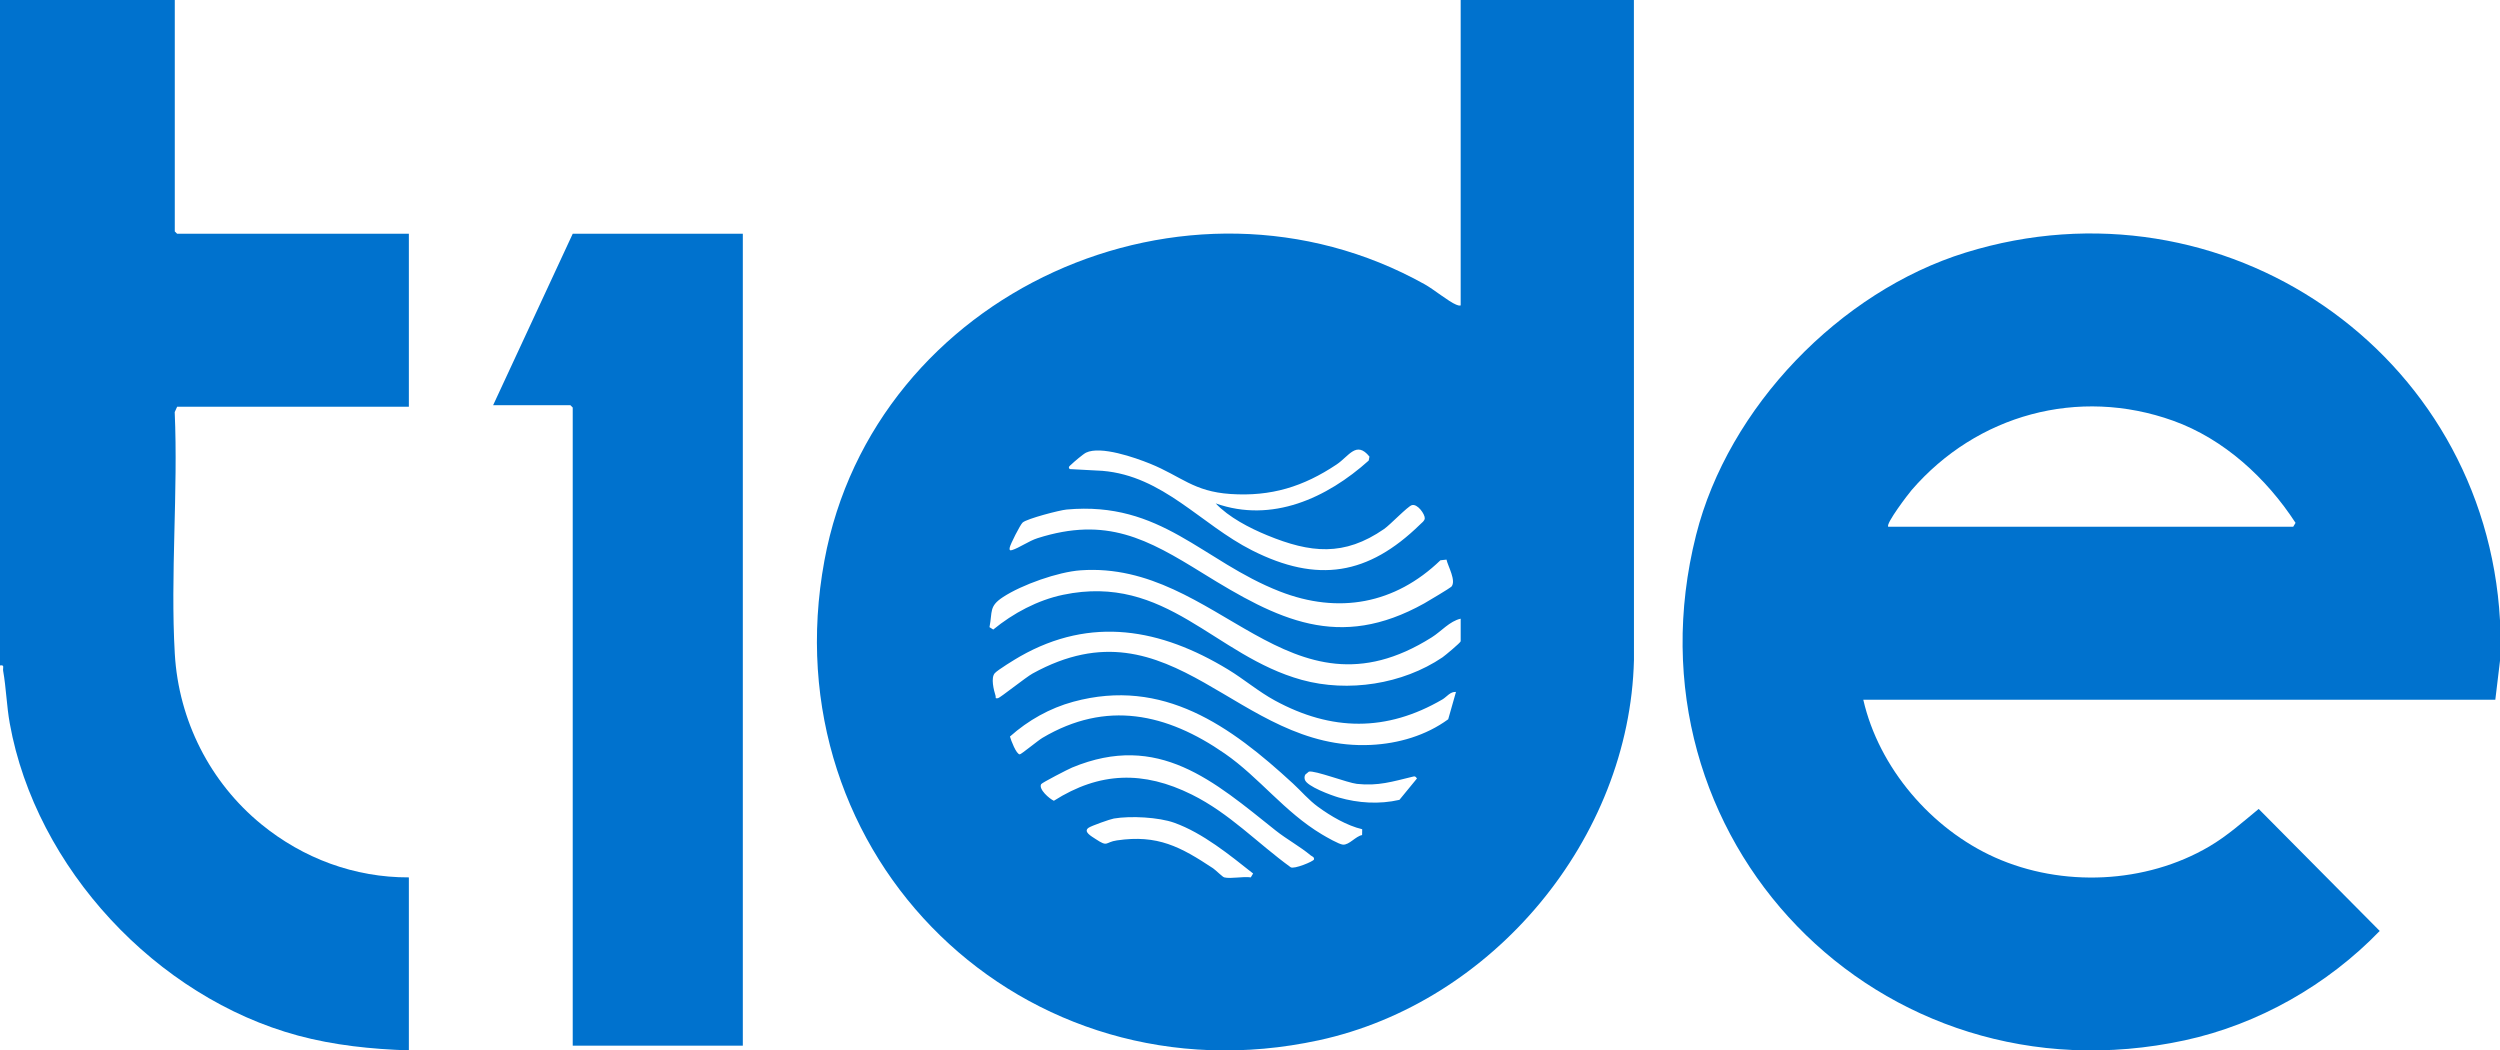
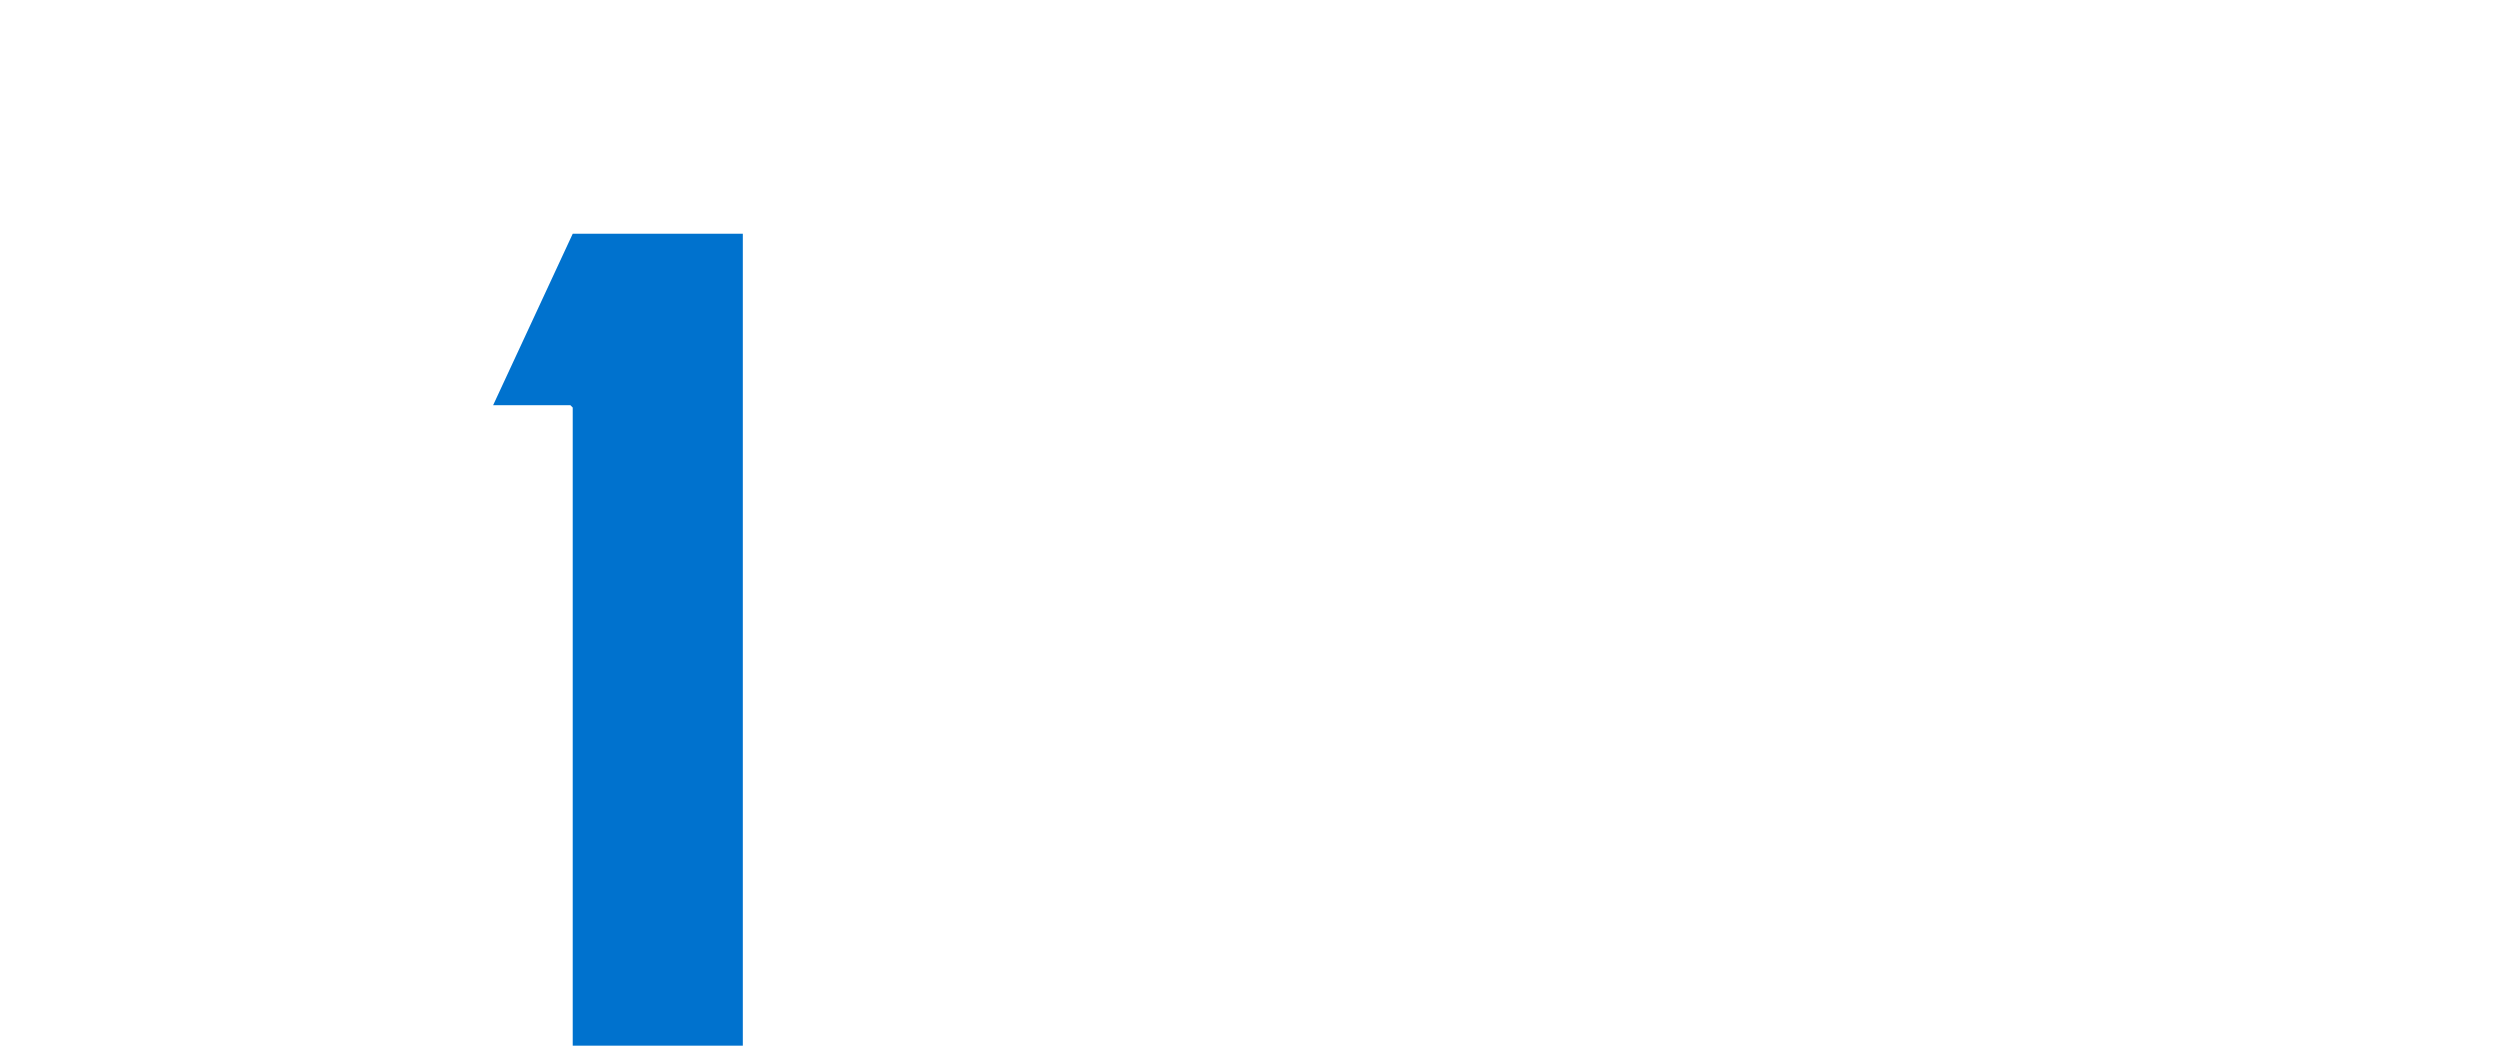
<svg xmlns="http://www.w3.org/2000/svg" id="Layer_2" data-name="Layer 2" viewBox="0 0 3204 1346.24">
  <defs>
    <style>
      .cls-1 {
        fill: #0072ce;
      }
    </style>
  </defs>
  <g id="Layer_1-2" data-name="Layer 1">
    <g id="tBIQ3n.tif">
      <g>
-         <path class="cls-1" d="M3204,794.91v51.93l-6,49.93h-810c19.97,87.29,87.2,165.61,168.65,202.08,86.14,38.57,193.18,33.92,274.7-13.99,22.97-13.5,42.95-31.3,63.38-48.13l155.13,156.37c-66.73,69.06-155.4,119.74-249.79,140.15-391.83,84.75-724.25-258.84-626.38-647.49,41.24-163.78,184.34-312.19,345.44-362.06,330.21-102.22,665.59,127.13,684.87,471.22ZM2420,675.07h519l2.98-4.95c-37.21-57.26-91.7-107.57-156.91-130.94-121.56-43.57-251.61-7.72-335.13,88.9-4.11,4.76-33.71,43.48-29.95,46.99Z" />
-         <path class="cls-1" d="M0,0h224v296.59l3,3h297v221.7H227l-3.1,6.89c4.52,101.84-5.71,208.37.12,309.66,4.91,85.31,45.06,164.8,111.04,218.66,53.47,43.65,119.41,68.2,188.94,67.96v221.7c-47.66-1.55-95.88-6.49-142.02-18.95-181.4-49-336.05-214.79-369.44-400.01-4.03-22.33-4.65-45.75-8.5-67.5-.66-3.73,2.29-8-4.04-6.86V0Z" />
-         <path class="cls-1" d="M2094,0l.08,845.92c-5.63,228.91-180.68,439.01-404.01,487.32-378.38,81.84-703.69-234.62-633.52-614.68,63.51-344.01,464.34-524.63,769.5-354.1,11.5,6.43,30.41,21.98,40.03,25.93,2.07.85,3.59,1.49,5.92,1.08V0h222ZM1558,645.13c72.1,25.64,142.62-6.86,196.12-54.86l.99-5.08c-16.79-20.8-26.28-.51-42.06,10.04-42.72,28.57-84.17,41.34-136.03,37.88-47.51-3.17-63-22.62-103.08-38.86-19.45-7.88-63.24-23.19-82.05-14.16-3.61,1.74-15.62,11.92-18.86,15.12-1.81,1.79-4.77,3.23-2.04,5.97l41.77,2.23c78.05,6.47,126.01,68.66,191.91,101.95,83.88,42.37,148.86,31.72,215.36-33.26,2.22-2.17,5.87-4.6,5.95-7.97.13-5.24-9.3-18.82-16.55-16.74-5.38,1.54-27.72,25.13-35.55,30.55-51.35,35.53-94.43,30.88-149.84,8.09-22.69-9.33-49.34-23.12-66.03-40.9ZM1853.83,717.2l-7.79.86c-58.17,56.04-130.54,69.42-206.01,39.87-99.29-38.87-151.6-116-273.11-104.91-8.9.81-50.78,11.7-56.31,16.67-3.11,2.79-16.01,28.18-16.63,32.34-.41,2.76.04,3.84,2.99,2.97,8.85-2.6,21.66-11.76,32.72-15.27,88.45-28.13,140.6.87,211.71,44.88,96.35,59.64,174.3,99.83,283.96,38.67,4.42-2.46,33.31-19.78,34.67-21.29,6.73-7.47-4.39-26.36-6.19-34.8ZM1872,792.91c-14.07,3.15-24.82,16.19-37.06,23.9-183.97,116.04-273.14-98.33-450.01-85.9-28.79,2.02-75.35,18.45-99.57,34.38-18.18,11.97-13.23,18.48-17.24,38.49l4.82,3.07c25.47-20.92,56.89-37.73,89.43-44.54,132.59-27.76,193.66,78.11,306.07,109.05,59.23,16.31,129.06,5.68,180.21-28.88,3.1-2.1,23.36-18.99,23.36-20.62v-28.96ZM1865.99,886.79c-7.33-.68-11.8,6.34-17.38,9.59-71.69,41.75-142.19,40.82-214.66,1.43-21.12-11.48-39.65-27.4-60.13-39.82-86.12-52.26-175.19-68.69-266.45-16.76-6.33,3.6-28.61,17.22-32.45,21.51-5.31,5.93-1.31,21.62,1.02,29.11.66,2.11-1.29,3.67,3.07,2.96,2.69-.44,35.8-26.92,44.34-31.62,180.09-99.2,261.76,99.79,433.61,91.49,35.2-1.7,70.57-12.01,99.07-32.88l9.94-34.99ZM1656.75,1003.86c-79.59-73.24-165.95-135.84-281.18-104.52-30.17,8.2-57.96,23.87-81.21,44.61,1.28,4.77,8.14,22.87,12.62,22.84,1.79-.01,23.47-17.86,28.98-21.12,81.82-48.48,159.16-31.61,233.85,20.19,44.35,30.75,76.12,74.65,124.36,103.5,5.33,3.19,21.91,12.8,26.98,13.14,8.04.54,16.15-10.73,24.51-12.28l.14-7.49c-19.43-4.54-40.28-16.76-56.41-28.53-12.52-9.14-21.38-20-32.63-30.35ZM1334.37,1004.96c-3.74,6.4,10.7,18.88,16.26,21.31,58.68-37.24,114.86-38.67,176.7-7.99,48.39,24,83.73,61.91,126.79,93.18,4.19,2.86,29.3-7.48,29.88-10,.61-3.33-2.7-3.87-4.54-5.42-12.66-10.74-30.54-20.5-44.41-31.55-79.36-63.27-150.16-126.8-261.02-80.81-4.94,2.05-38.53,19.34-39.66,21.28ZM1677.44,988.93l-4.49,3.71c-1.26,2.1-1.31,4.23-.66,6.55,2.41,8.65,34.28,20.24,43.27,22.84,25.22,7.3,52.3,8.97,77.95,3.07l22.5-27.43c-2.47-3.15-2.48-2.99-6.04-2.13-25.25,6.1-43.75,12.07-70.98,9.08-11.85-1.3-54.27-17.66-61.55-15.7ZM1569,1124.46c8.42,2.13,24.53-1.56,34,0l2.99-4.97c-30.08-23.77-64.37-51.86-100.93-65-20.2-7.26-56.3-9.05-77.58-5.46-4.57.77-28.63,9.31-32.23,11.76-7.46,5.07,3.45,10.92,8.93,14.55,16.37,10.84,11.6,4,27.33,1.7,52.16-7.65,81.46,8.18,123.15,35.77,3.27,2.17,12.03,11.06,14.34,11.65Z" />
        <polygon class="cls-1" points="952 299.59 952 1340.16 734 1340.16 734 522.28 731 519.29 632 519.29 734 299.59 952 299.59" />
      </g>
    </g>
  </g>
</svg>